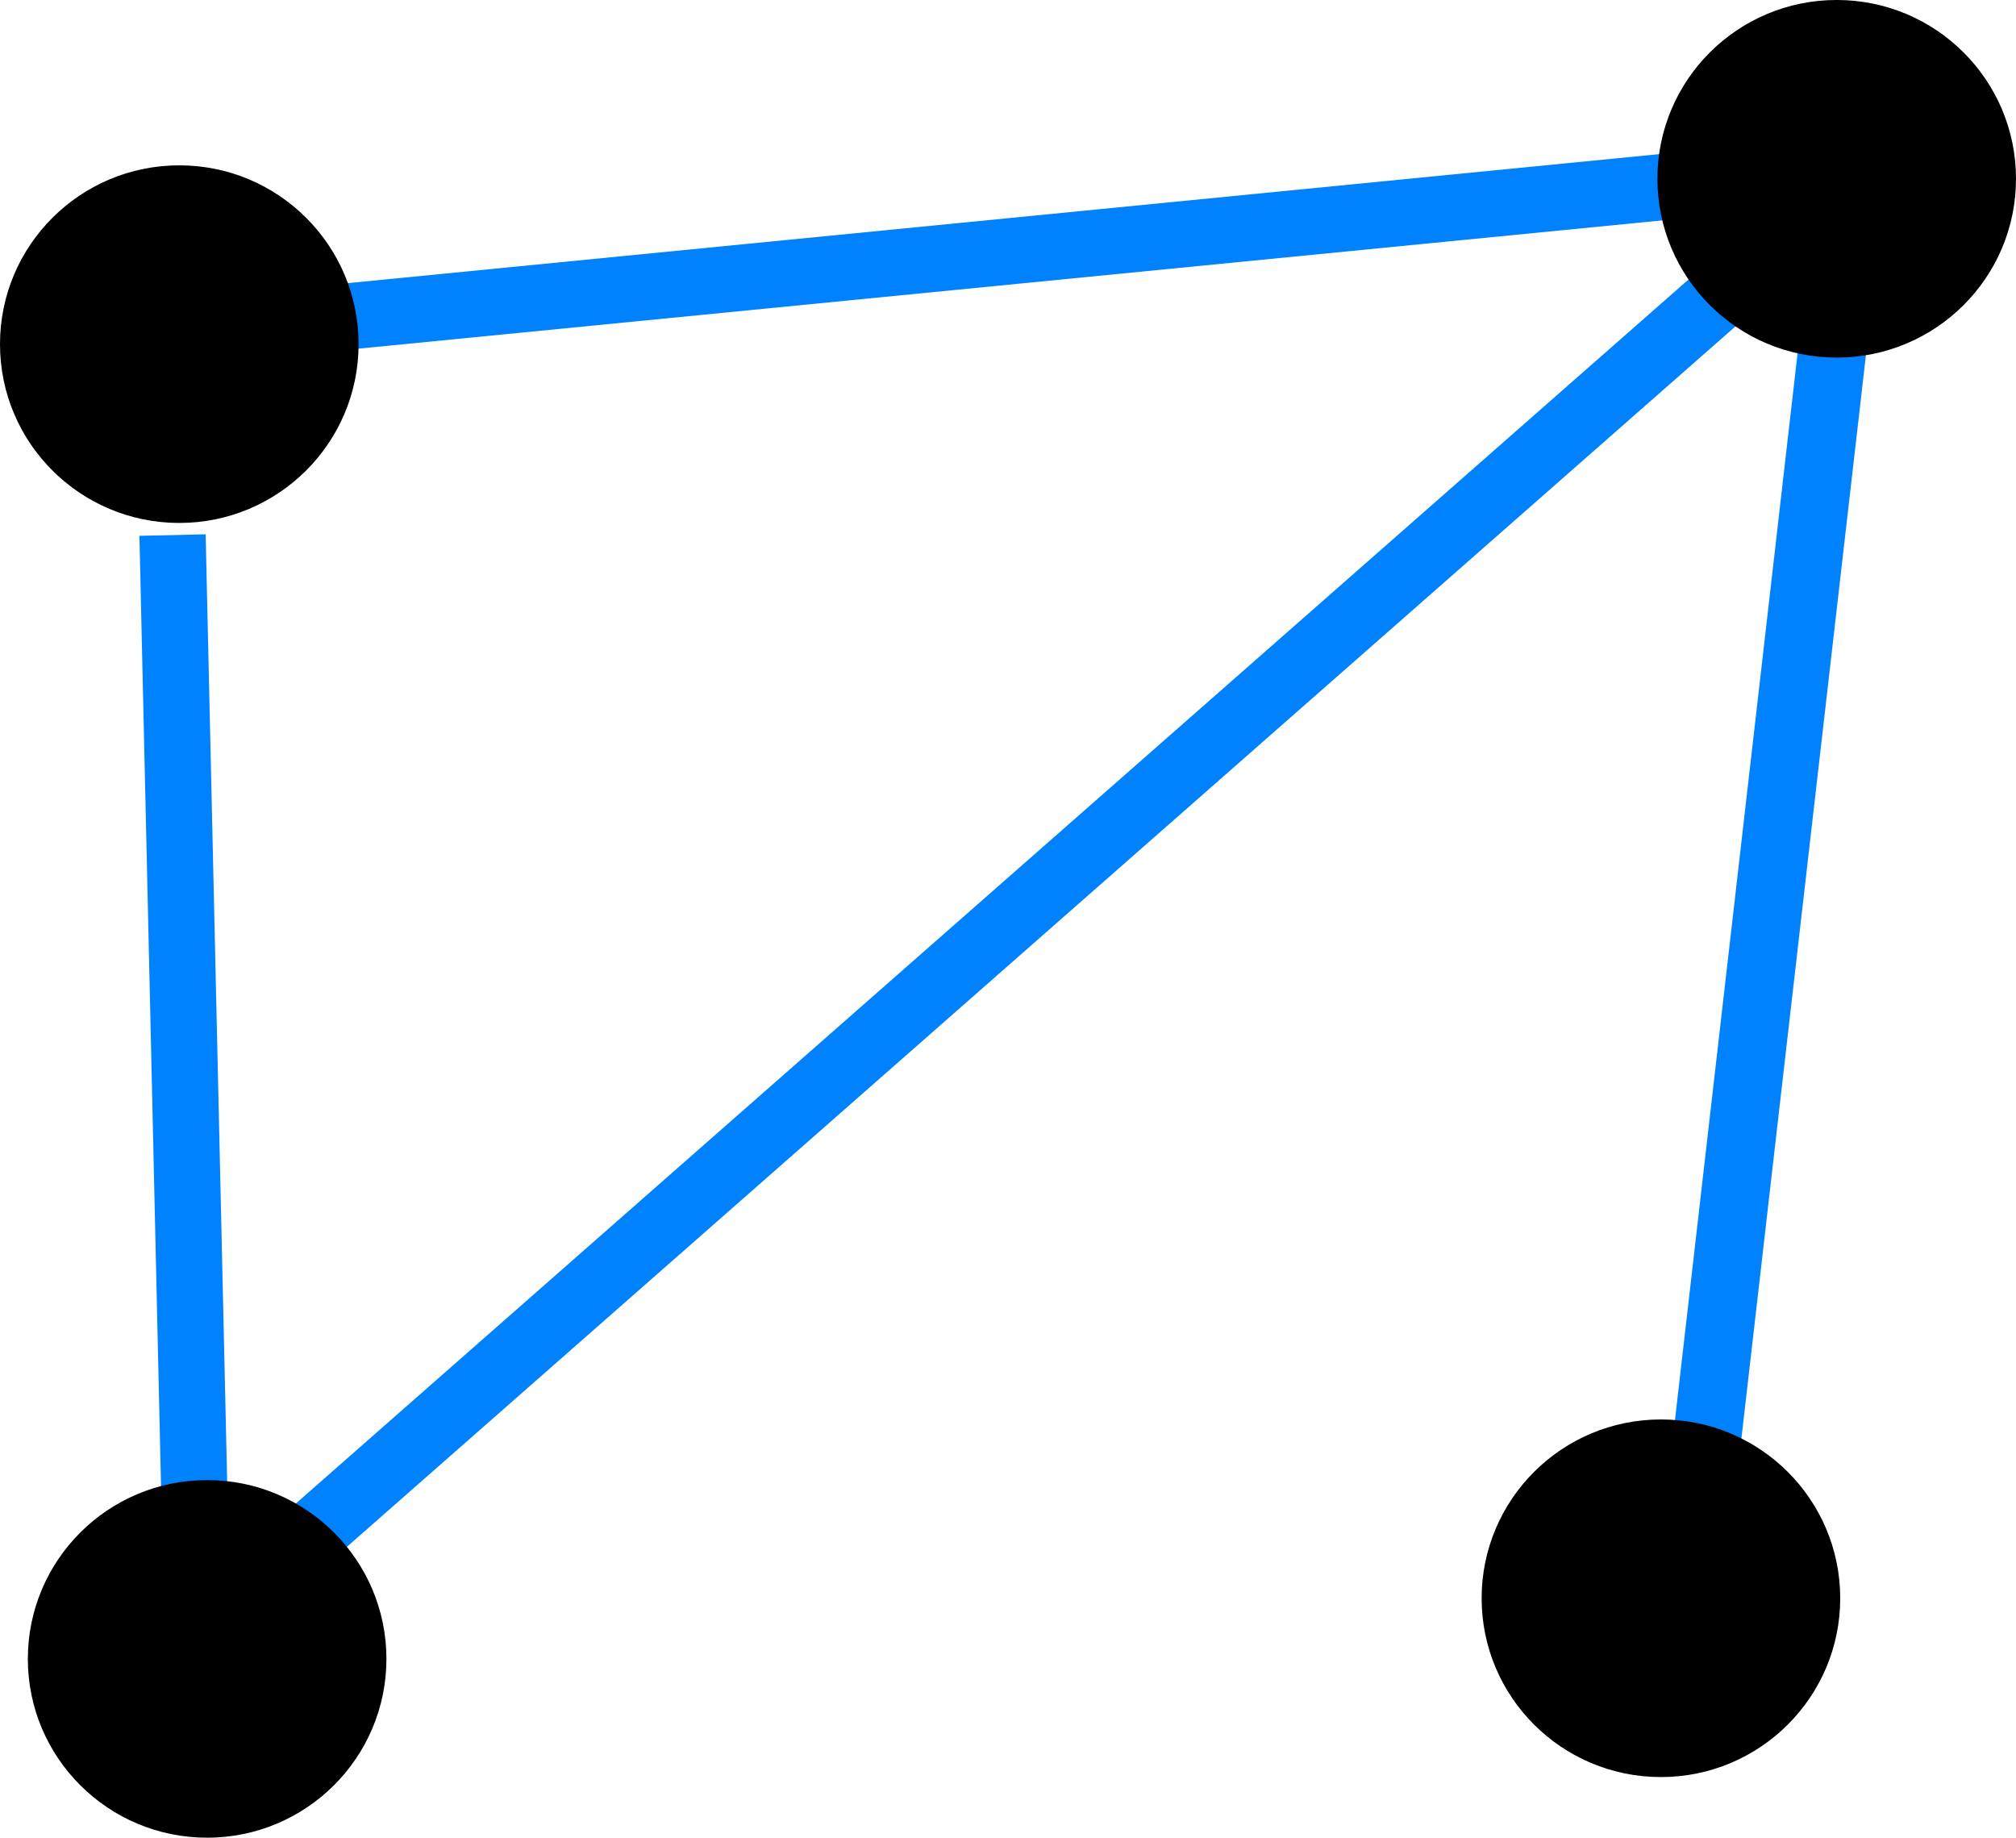
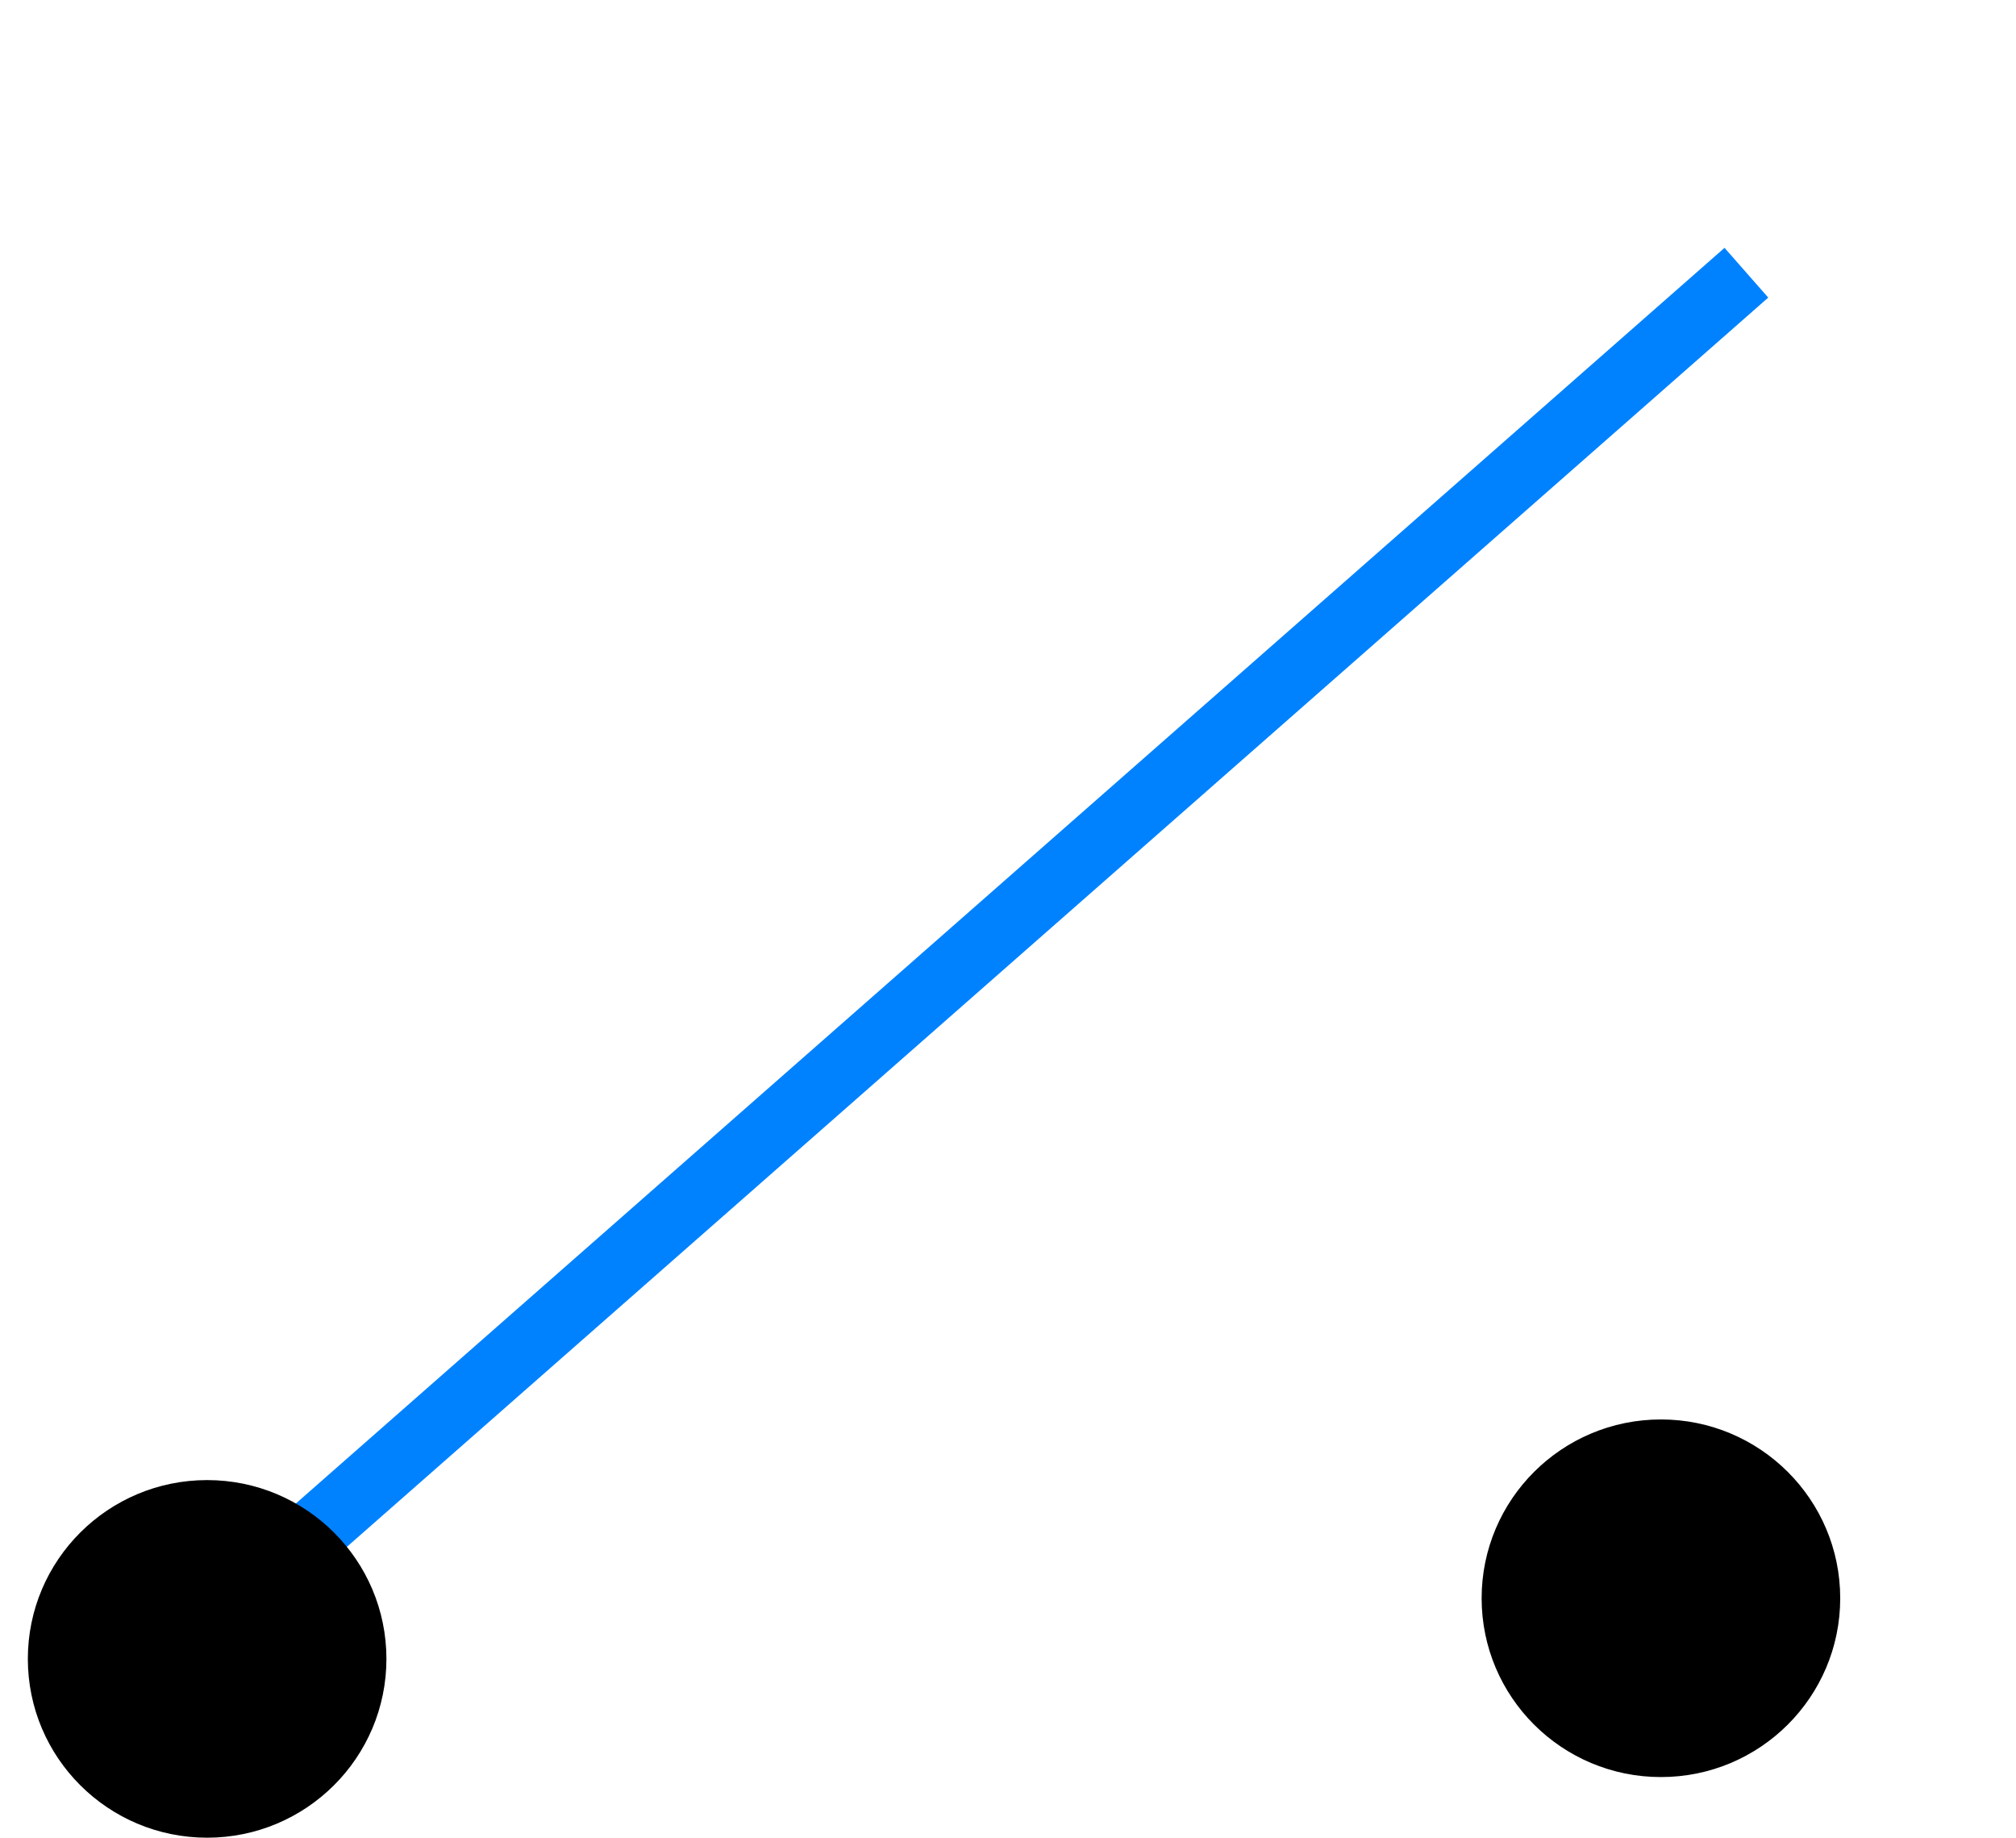
<svg xmlns="http://www.w3.org/2000/svg" xmlns:ns1="http://www.inkscape.org/namespaces/inkscape" xmlns:ns2="http://sodipodi.sourceforge.net/DTD/sodipodi-0.dtd" width="25.771mm" height="23.489mm" viewBox="0 0 91.314 83.228" id="svg4159" version="1.1" ns1:version="0.91 r13725" ns2:docname="graph.svg">
  <defs id="defs4161" />
  <ns2:namedview id="base" pagecolor="#ffffff" bordercolor="#666666" borderopacity="1.0" ns1:pageopacity="0.0" ns1:pageshadow="2" ns1:zoom="1.01" ns1:cx="-453.537" ns1:cy="40.9123" ns1:document-units="px" ns1:current-layer="layer1" showgrid="false" ns1:window-width="1920" ns1:window-height="1001" ns1:window-x="-9" ns1:window-y="-9" ns1:window-maximized="1" fit-margin-top="0" fit-margin-left="0" fit-margin-right="0" fit-margin-bottom="0" />
  <g ns1:label="Layer 1" ns1:groupmode="layer" id="layer1" transform="translate(-98.098,-73.953)">
-     <path style="opacity:1;fill:none;fill-opacity:1;stroke:#0082ff;stroke-width:3;stroke-linecap:butt;stroke-linejoin:round;stroke-miterlimit:4;stroke-dasharray:none;stroke-dashoffset:0;stroke-opacity:1" d="M 113.834,88.285 C 174.23,82.344 174.23,82.344 174.23,82.344" id="path4148" ns1:connector-curvature="0" />
    <path style="opacity:1;fill:none;fill-opacity:1;stroke:#0082ff;stroke-width:3;stroke-linecap:butt;stroke-linejoin:round;stroke-miterlimit:4;stroke-dasharray:none;stroke-dashoffset:0;stroke-opacity:1" d="M 177.2,86.304 C 111.854,143.73 111.854,143.73 111.854,143.73" id="path4152" ns1:connector-curvature="0" />
-     <path style="opacity:1;fill:none;fill-opacity:1;stroke:#0082ff;stroke-width:3.085;stroke-linecap:butt;stroke-linejoin:round;stroke-miterlimit:4;stroke-dasharray:none;stroke-dashoffset:0;stroke-opacity:1" d="m 181.15,89.269 c -5.919,51.496 -5.919,51.496 -5.919,51.496" id="path4150" ns1:connector-curvature="0" />
-     <ellipse style="fill:#000000;fill-opacity:1;fill-rule:evenodd;stroke:#000000;stroke-width:0.78px;stroke-linecap:butt;stroke-linejoin:miter;stroke-opacity:1" id="path4709" cx="181.291" cy="82.05" rx="7.731" ry="7.708" />
-     <ellipse style="fill:#000000;fill-opacity:1;fill-rule:evenodd;stroke:#000000;stroke-width:0.78px;stroke-linecap:butt;stroke-linejoin:miter;stroke-opacity:1" id="path4709-6" cx="106.219" cy="89.539" rx="7.731" ry="7.708" />
-     <path style="opacity:1;fill:none;fill-opacity:1;stroke:#0082ff;stroke-width:3;stroke-linecap:butt;stroke-linejoin:round;stroke-miterlimit:4;stroke-dasharray:none;stroke-dashoffset:0;stroke-opacity:1" d="m 105.913,98.186 c 0.99,43.564 0.99,43.564 0.99,43.564" id="path4146" ns1:connector-curvature="0" />
    <ellipse style="fill:#000000;fill-opacity:1;fill-rule:evenodd;stroke:#000000;stroke-width:0.78px;stroke-linecap:butt;stroke-linejoin:miter;stroke-opacity:1" id="path4709-4" cx="107.48" cy="149.083" rx="7.731" ry="7.708" />
    <ellipse style="fill:#000000;fill-opacity:1;fill-rule:evenodd;stroke:#000000;stroke-width:0.78px;stroke-linecap:butt;stroke-linejoin:miter;stroke-opacity:1" id="path4709-3" cx="173.329" cy="146.337" rx="7.731" ry="7.708" />
  </g>
</svg>